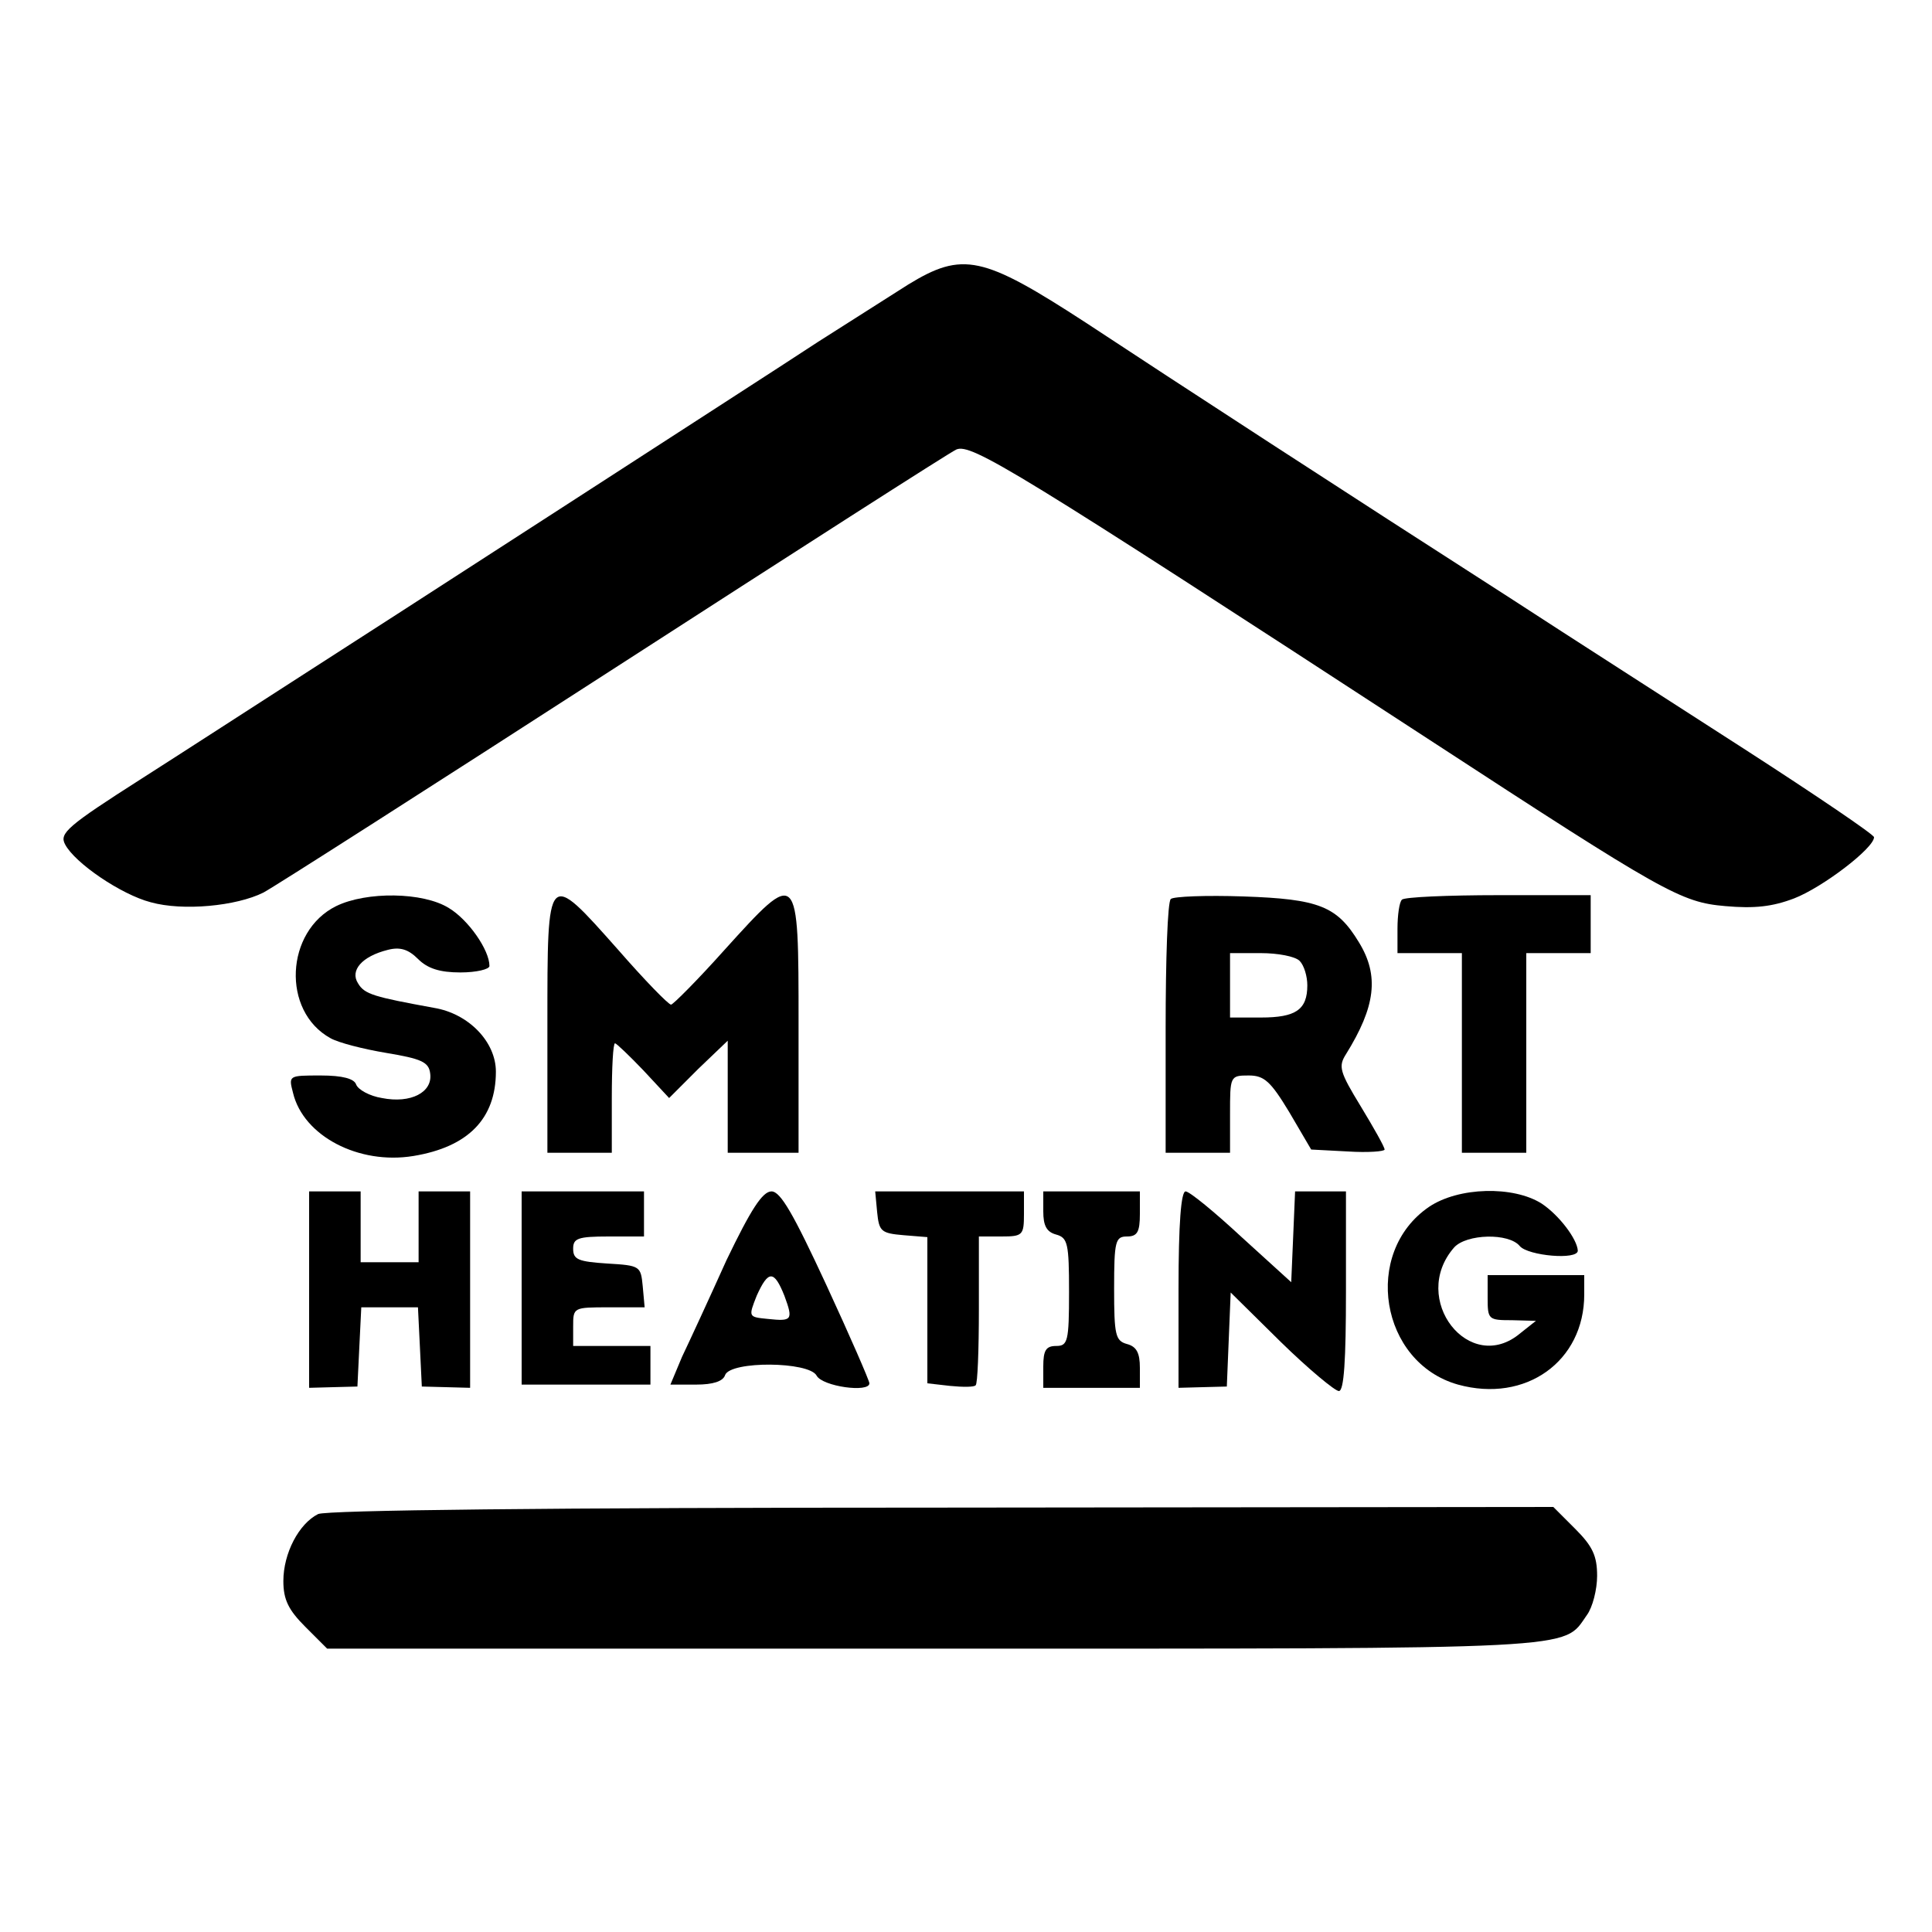
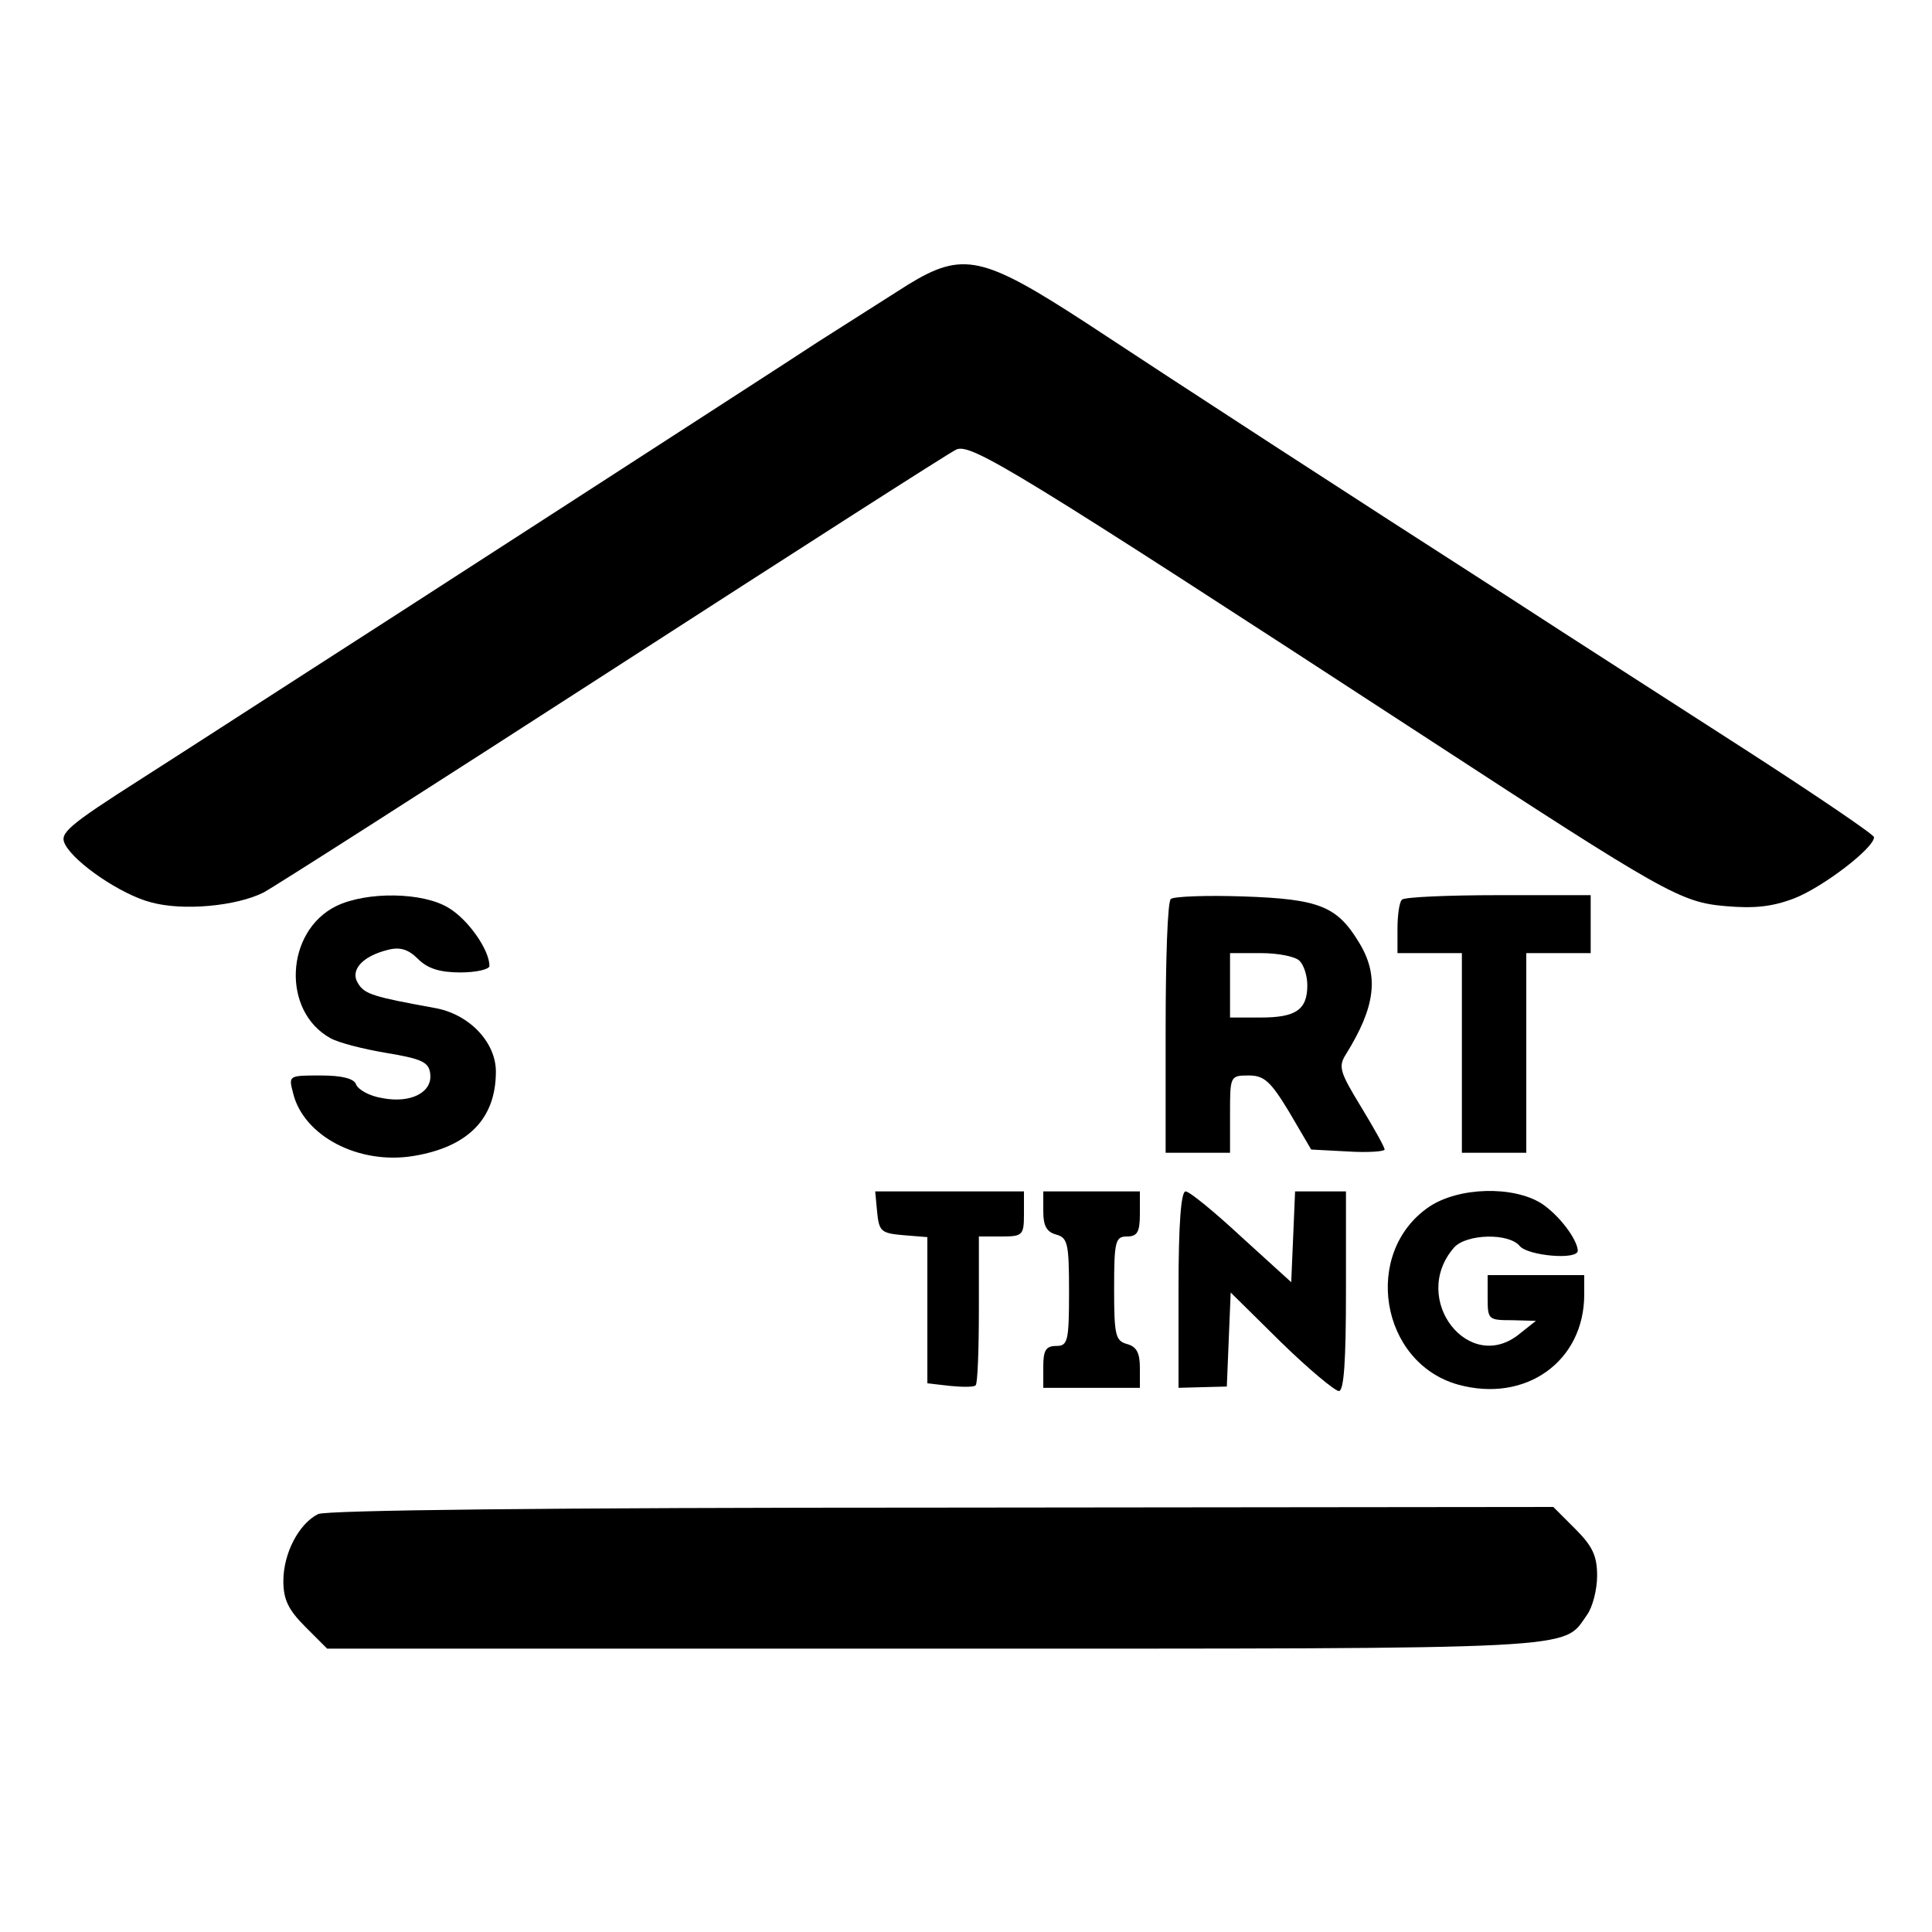
<svg xmlns="http://www.w3.org/2000/svg" version="1.0" width="300pt" height="300pt" viewBox="0 0 300 300" preserveAspectRatio="xMidYMid meet">
  <g transform="translate(0,300) scale(0.1,-0.1)" fill="#000000" stroke="none">
    <path d="M1410 2558 c-30 -19 -93 -59 -140 -89 -47 -31 -227 -147 -400 -259 -173 -112 -361 -233 -417 -269 -56 -36 -161 -104 -233 -150 -116 -74 -128 -85 -119 -102 15 -29 87 -78 133 -90 50 -14 133 -6 175 15 17 9 261 165 543 347 282 182 522 336 533 341 23 10 92 -32 735 -451 365 -238 390 -252 459 -258 45 -4 73 -1 107 12 44 17 124 78 124 95 0 4 -90 65 -200 136 -110 71 -274 176 -363 234 -254 163 -520 336 -661 429 -160 104 -191 111 -276 59z" />
    <path d="M522 1593 c-79 -39 -85 -163 -9 -205 12 -7 51 -17 87 -23 54 -9 66 -14 68 -32 4 -29 -30 -47 -75 -38 -19 3 -37 13 -40 21 -3 9 -21 14 -55 14 -50 0 -50 0 -43 -27 16 -67 102 -112 187 -98 85 14 128 58 128 131 0 46 -42 90 -96 99 -93 17 -108 21 -118 38 -13 20 6 42 46 52 19 5 32 1 47 -14 15 -15 34 -21 66 -21 25 0 45 5 45 10 0 25 -33 72 -63 90 -40 25 -128 26 -175 3z" />
-     <path d="M850 1410 l0 -200 50 0 50 0 0 85 c0 47 2 85 5 85 2 0 22 -19 44 -42 l40 -43 45 45 46 44 0 -87 0 -87 55 0 55 0 0 200 c0 242 0 242 -115 115 -42 -47 -80 -85 -83 -85 -4 0 -41 38 -82 85 -111 125 -110 126 -110 -115z" />
    <path d="M1818 1604 c-5 -4 -8 -94 -8 -201 l0 -193 50 0 50 0 0 60 c0 59 0 60 29 60 24 0 34 -9 63 -57 l34 -58 57 -3 c31 -2 57 0 57 3 0 4 -17 34 -37 67 -33 54 -35 62 -23 81 46 74 52 122 20 174 -34 56 -62 67 -179 71 -58 2 -109 0 -113 -4z m200 -96 c7 -7 12 -24 12 -38 0 -38 -18 -50 -72 -50 l-48 0 0 50 0 50 48 0 c26 0 53 -5 60 -12z" />
    <path d="M2177 1603 c-4 -3 -7 -24 -7 -45 l0 -38 50 0 50 0 0 -155 0 -155 50 0 50 0 0 155 0 155 50 0 50 0 0 45 0 45 -143 0 c-79 0 -147 -3 -150 -7z" />
-     <path d="M480 998 l0 -153 37 1 38 1 3 62 3 61 44 0 44 0 3 -61 3 -62 38 -1 37 -1 0 153 0 152 -40 0 -40 0 0 -55 0 -55 -45 0 -45 0 0 55 0 55 -40 0 -40 0 0 -152z" />
-     <path d="M810 1000 l0 -150 100 0 100 0 0 30 0 30 -60 0 -60 0 0 30 c0 30 0 30 56 30 l55 0 -3 33 c-3 31 -4 32 -55 35 -45 3 -53 6 -53 23 0 16 7 19 55 19 l55 0 0 35 0 35 -95 0 -95 0 0 -150z" />
-     <path d="M1128 1043 c-27 -60 -58 -127 -69 -150 l-18 -43 40 0 c26 0 42 5 45 15 9 22 130 21 142 -1 9 -17 82 -27 82 -12 0 4 -30 73 -67 153 -51 110 -71 145 -85 145 -14 0 -32 -28 -70 -107z m90 -55 c14 -38 12 -40 -26 -36 -30 3 -30 3 -17 36 18 40 27 40 43 0z" />
    <path d="M1362 1118 c3 -30 6 -33 41 -36 l37 -3 0 -114 0 -113 35 -4 c20 -2 38 -2 40 1 3 2 5 55 5 118 l0 113 35 0 c33 0 35 2 35 35 l0 35 -116 0 -115 0 3 -32z" />
    <path d="M1620 1119 c0 -22 5 -32 20 -36 18 -5 20 -14 20 -89 0 -77 -2 -84 -20 -84 -16 0 -20 -7 -20 -32 l0 -33 75 0 75 0 0 31 c0 23 -5 33 -20 37 -18 5 -20 14 -20 86 0 74 2 81 20 81 16 0 20 7 20 35 l0 35 -75 0 -75 0 0 -31z" />
    <path d="M1830 998 l0 -153 37 1 38 1 3 73 3 73 78 -77 c43 -42 84 -76 90 -76 8 0 11 48 11 155 l0 155 -40 0 -39 0 -3 -71 -3 -70 -77 70 c-42 39 -81 71 -87 71 -7 0 -11 -49 -11 -152z" />
    <path d="M2219 1126 c-104 -71 -76 -242 45 -276 105 -29 196 36 196 140 l0 30 -75 0 -75 0 0 -35 c0 -34 1 -35 38 -35 l37 -1 -24 -19 c-79 -67 -173 53 -103 133 19 21 85 23 102 2 13 -15 90 -22 90 -7 -1 18 -29 55 -56 73 -44 28 -129 26 -175 -5z" />
    <path d="M494 649 c-30 -15 -54 -61 -54 -104 0 -29 8 -45 34 -71 l34 -34 941 0 c1018 0 977 -2 1015 52 9 12 16 40 16 61 0 31 -7 46 -34 73 l-34 34 -948 -1 c-617 0 -956 -4 -970 -10z" />
  </g>
</svg>